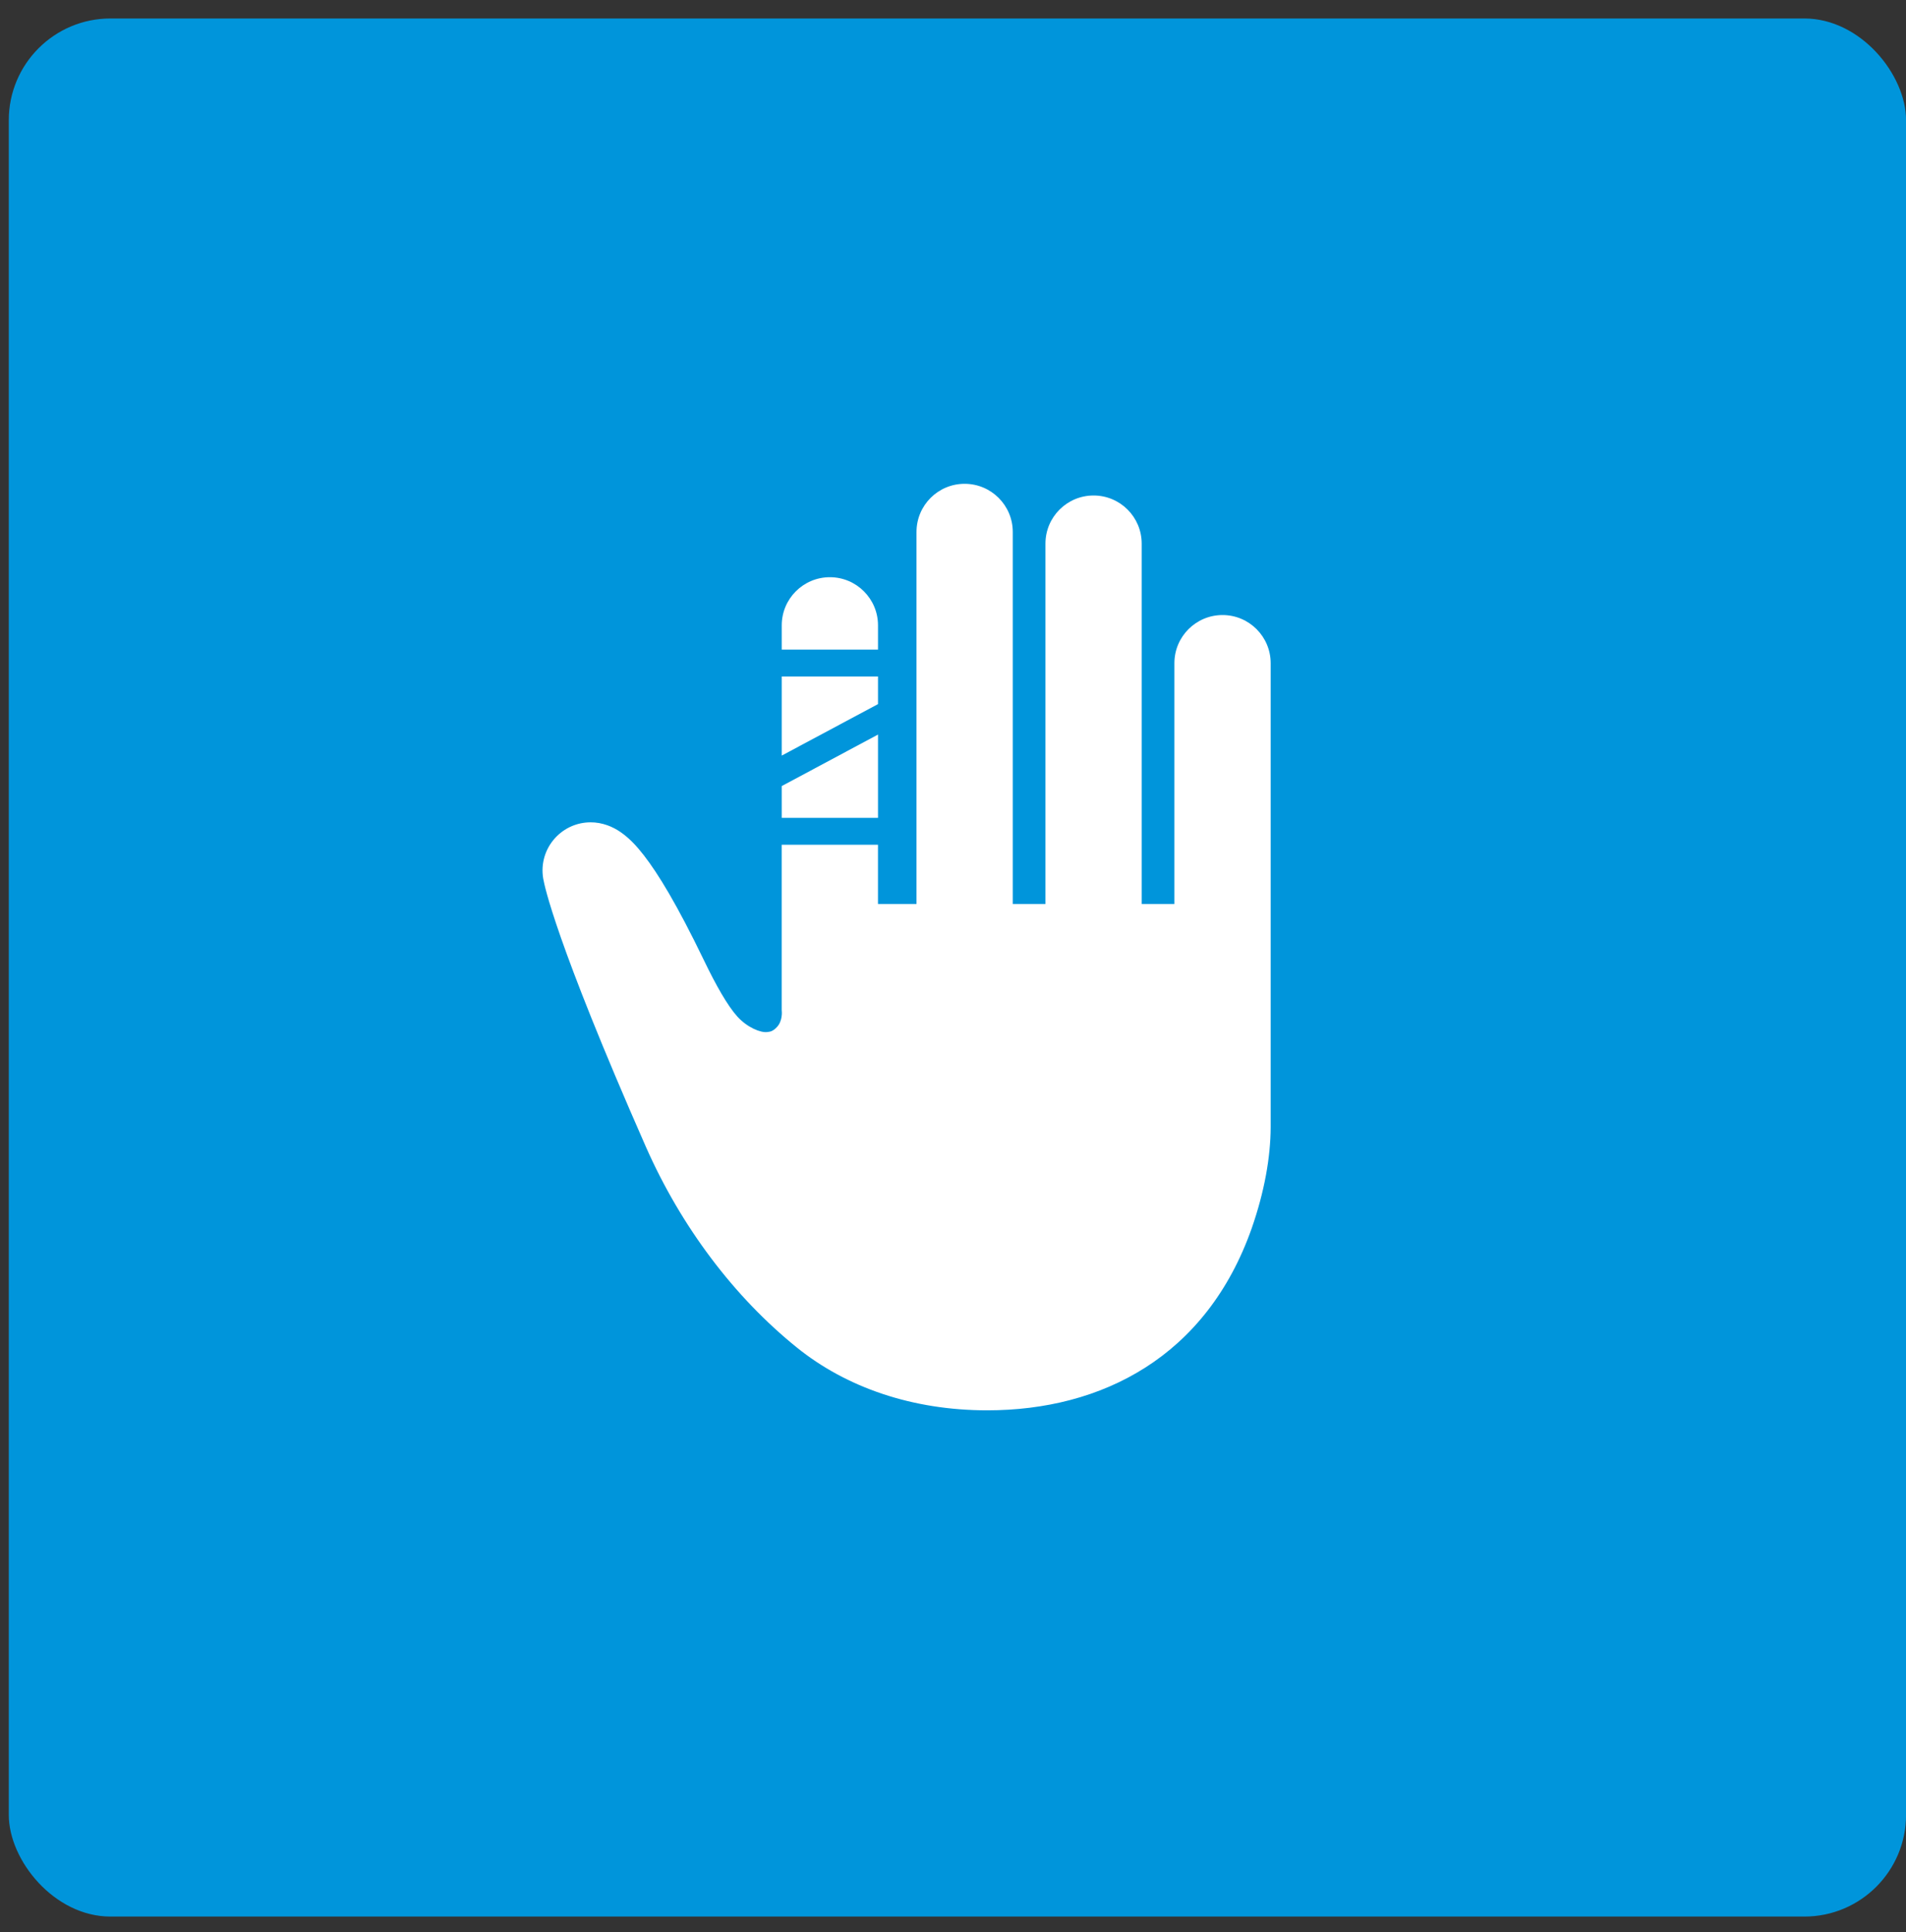
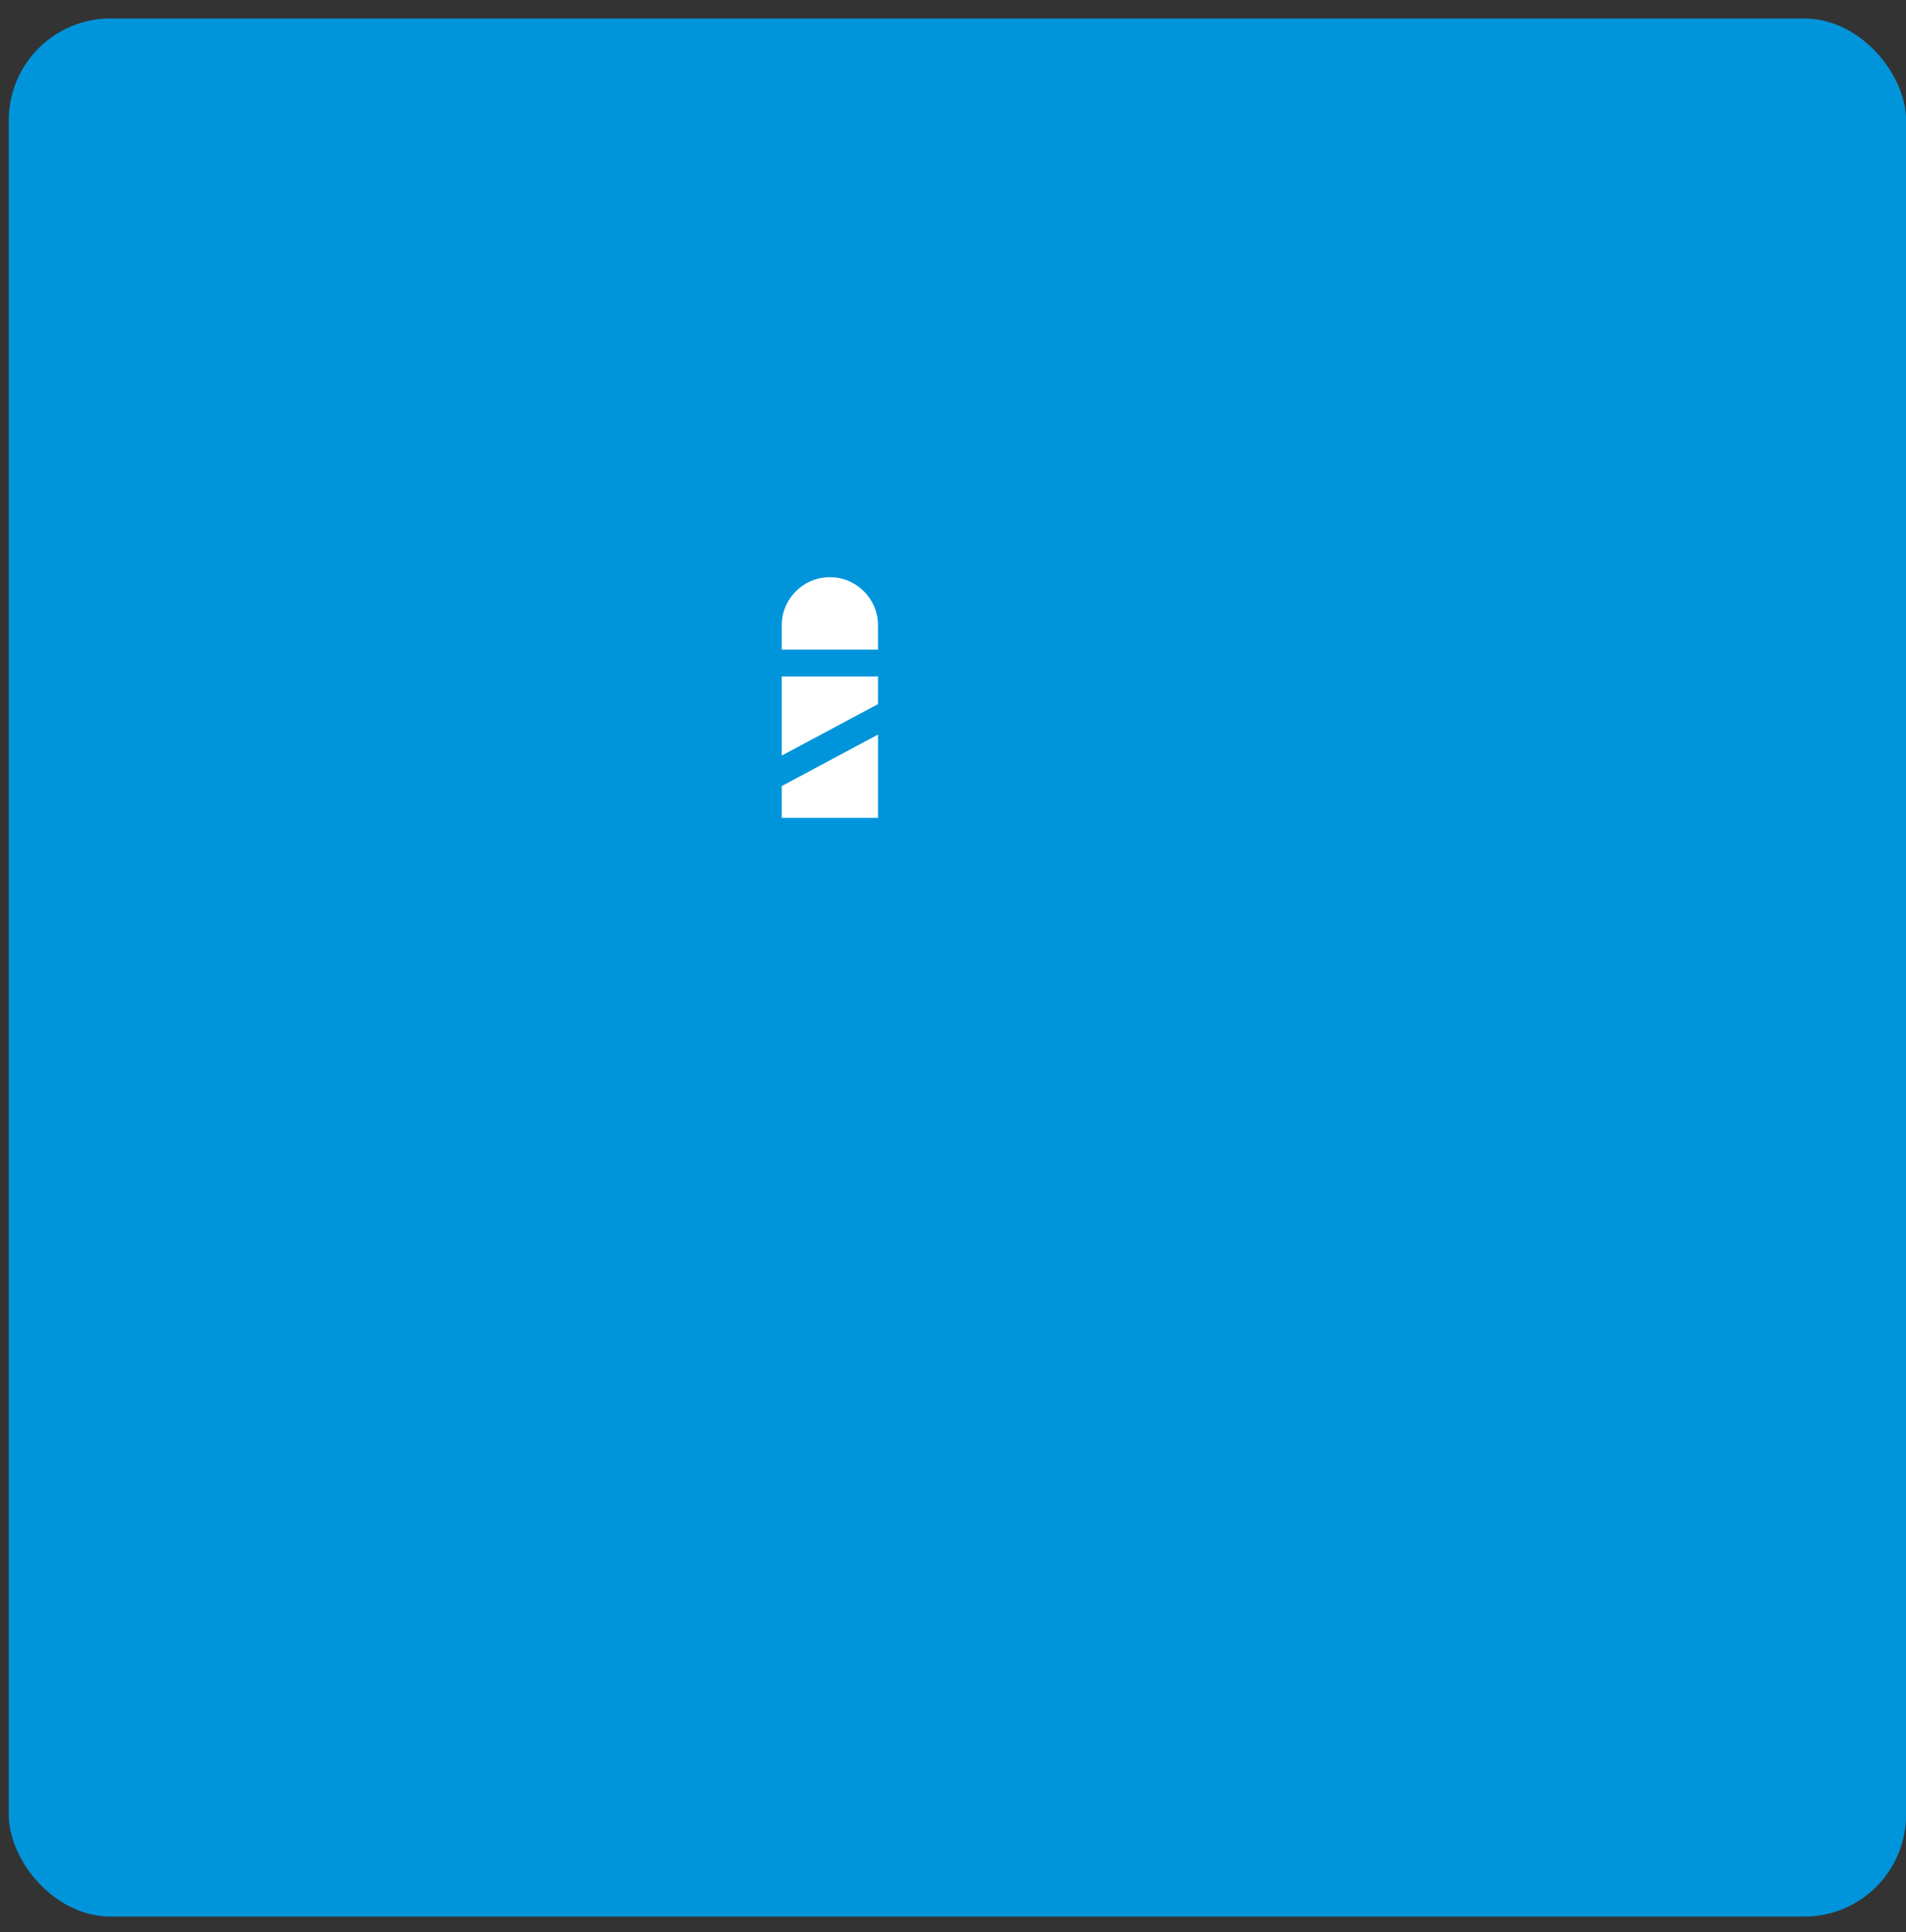
<svg xmlns="http://www.w3.org/2000/svg" width="75" height="76" viewBox="0 0 75 76" fill="none">
  <rect x="0" y="0" width="75" height="76" fill="#333333" stroke="none" />
  <rect x="0.346" y="0.727" width="74.656" height="74.656" rx="4" fill="#0095DB" />
  <path d="M34.549 28.892L30.761 30.918V32.168H34.549V28.892Z" fill="white" />
  <path d="M34.549 26.608H30.761V29.719L34.549 27.694V26.608Z" fill="white" />
-   <path d="M48.107 24.191C47.061 24.191 46.212 25.039 46.212 26.084V35.557H44.925V21.382C44.925 20.336 44.077 19.489 43.032 19.489C41.986 19.489 41.138 20.336 41.138 21.382V35.557H39.852V20.923C39.852 19.877 39.003 19.029 37.957 19.029C36.911 19.029 36.064 19.877 36.064 20.923V35.557H34.548V33.226H30.76V37.451V39.726C30.768 39.797 30.798 40.165 30.564 40.404C30.5 40.474 30.43 40.523 30.369 40.552C30.307 40.58 30.256 40.584 30.187 40.593C29.93 40.625 29.406 40.416 29.015 39.985C28.626 39.555 28.164 38.736 27.703 37.777C26.629 35.554 25.901 34.372 25.336 33.642C25.051 33.276 24.806 33.019 24.521 32.802C24.378 32.693 24.222 32.596 24.037 32.514C23.853 32.434 23.637 32.37 23.4 32.35L23.24 32.344C22.711 32.344 22.209 32.563 21.847 32.957C21.449 33.39 21.276 33.977 21.375 34.556C21.405 34.718 21.519 35.303 22.072 36.882C22.625 38.459 23.618 41.025 25.412 45.1C26.802 48.25 28.891 51.016 31.36 53.004C33.302 54.57 35.897 55.471 38.847 55.471C43.355 55.471 47.469 53.367 49.253 48.315C49.756 46.873 49.996 45.513 50 44.337C50 44.152 50 44.001 50 43.878C50 43.545 50 43.42 50 43.419V26.084C50 25.039 49.151 24.191 48.107 24.191Z" fill="white" />
  <path d="M34.549 24.596C34.549 23.551 33.7 22.703 32.655 22.703C31.609 22.703 30.761 23.551 30.761 24.596V25.551H34.549V24.596H34.549Z" fill="white" />
</svg>